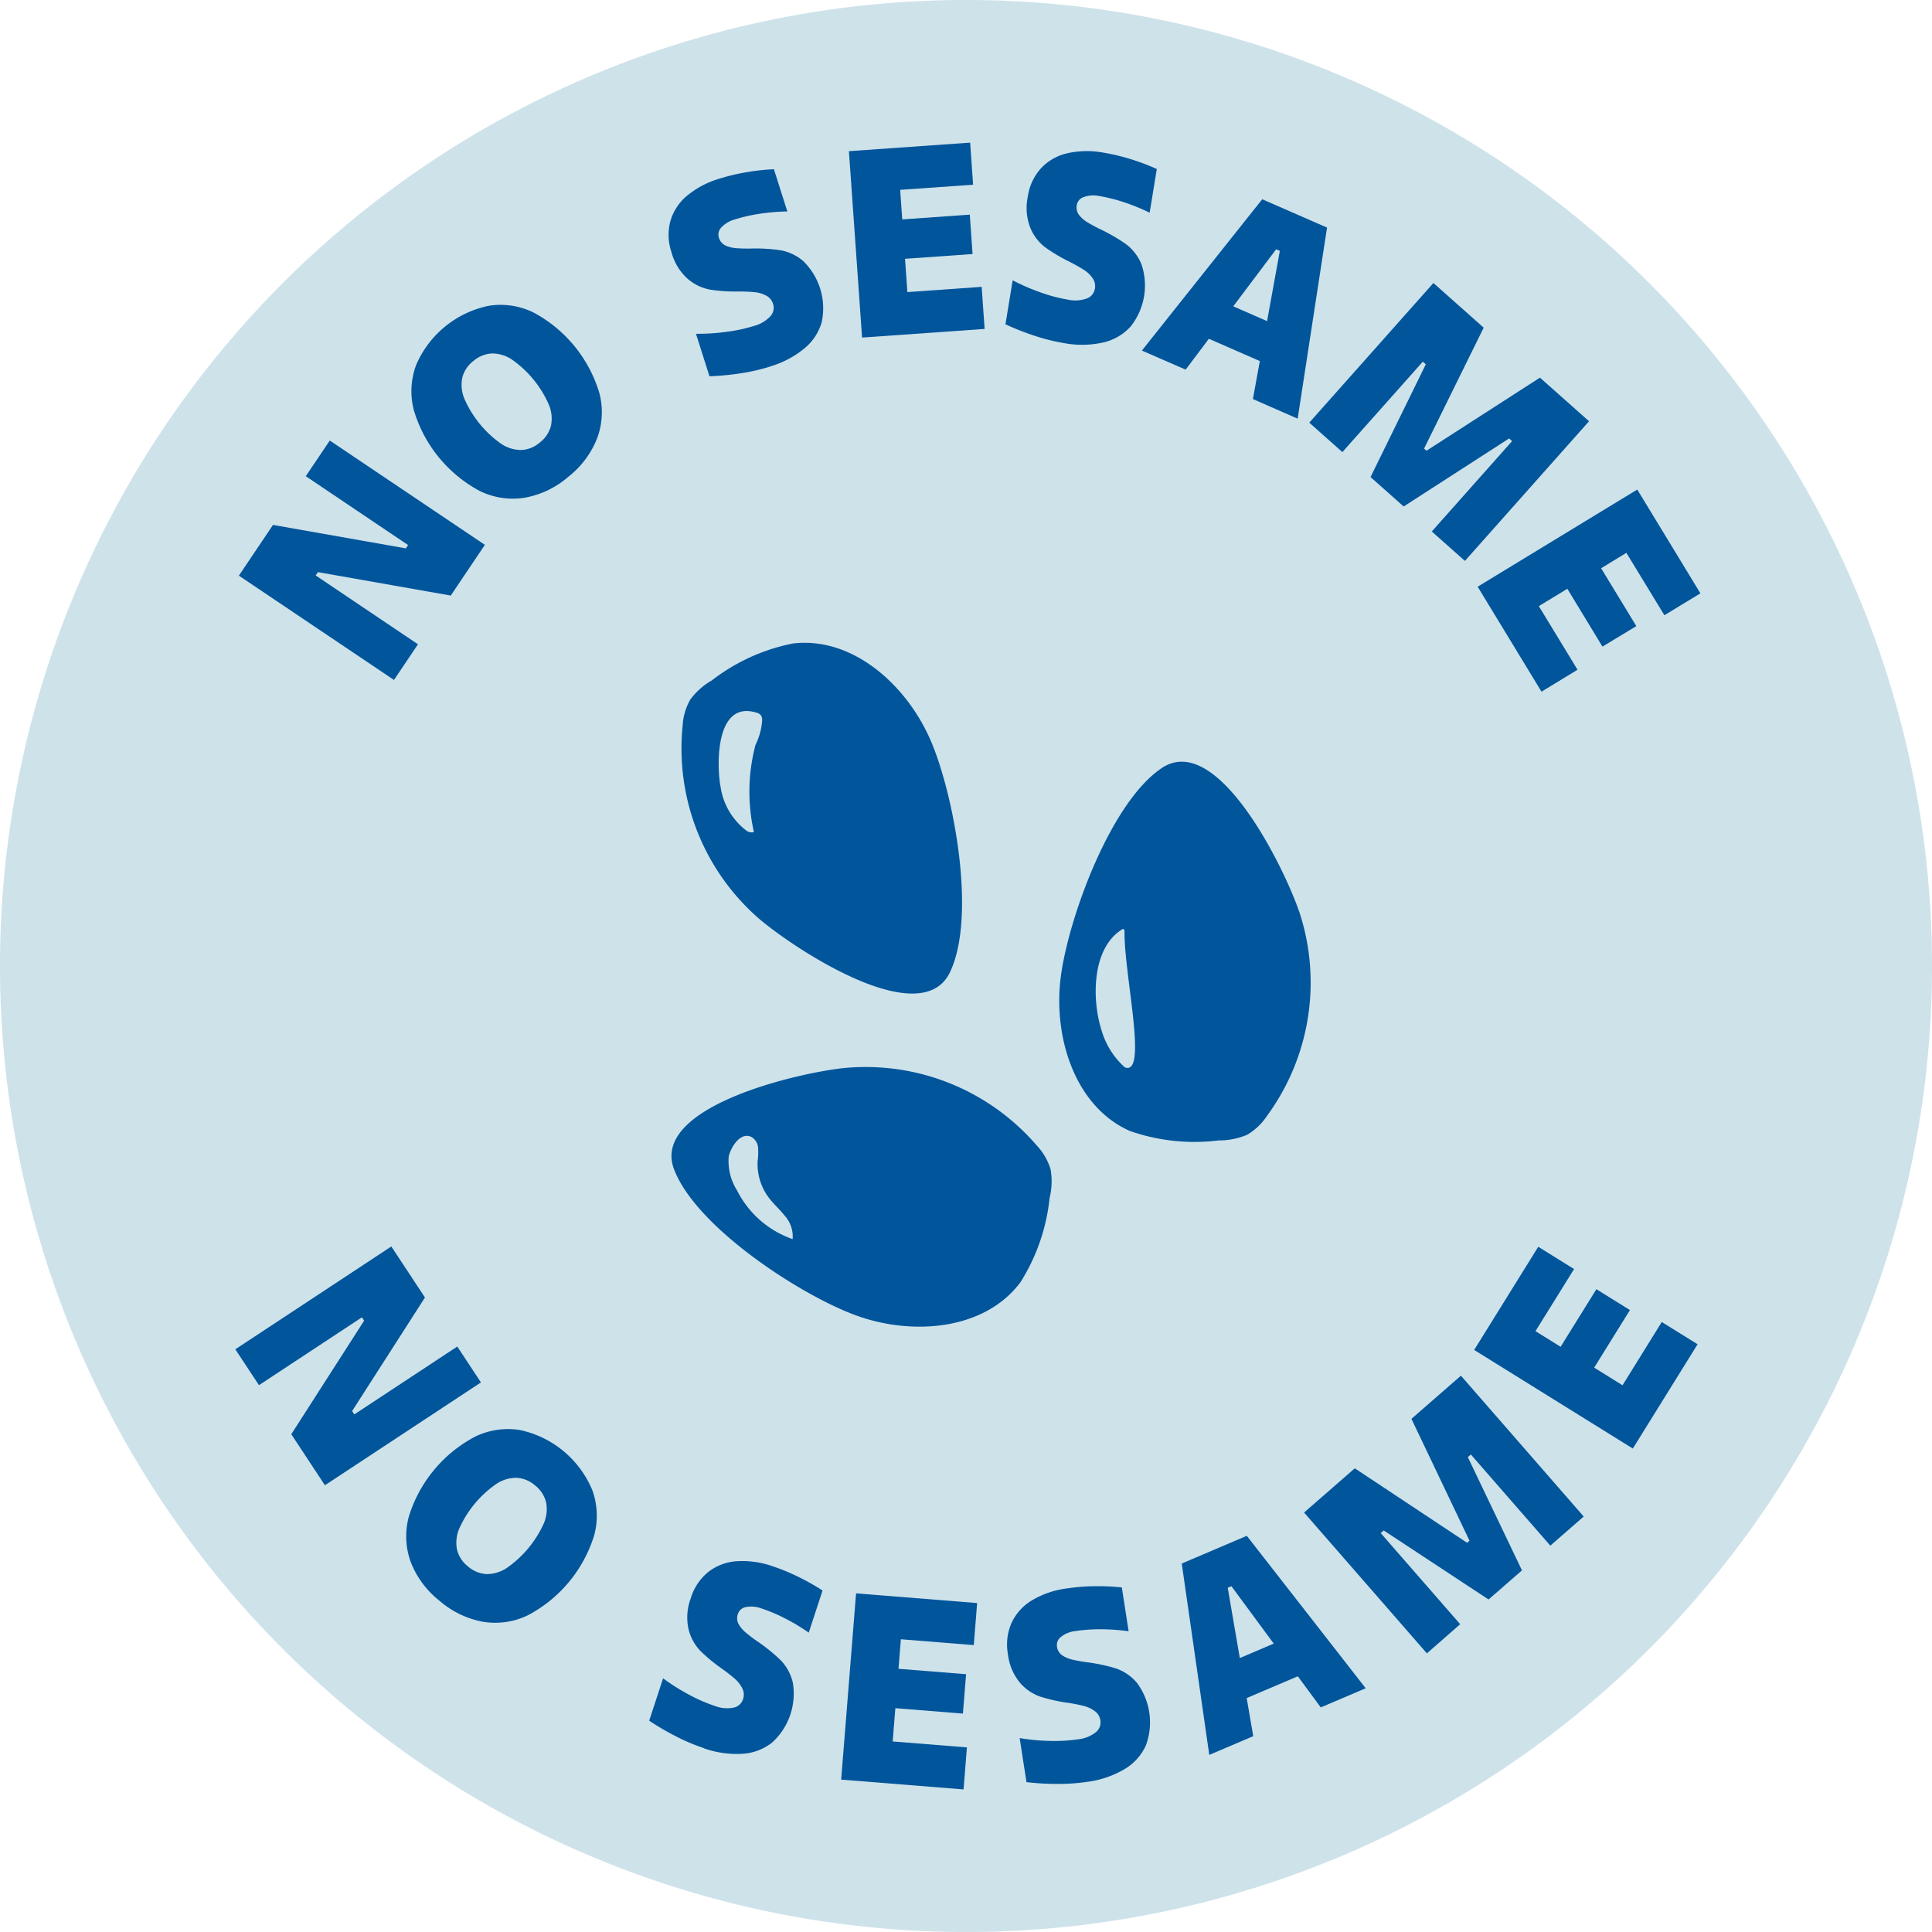
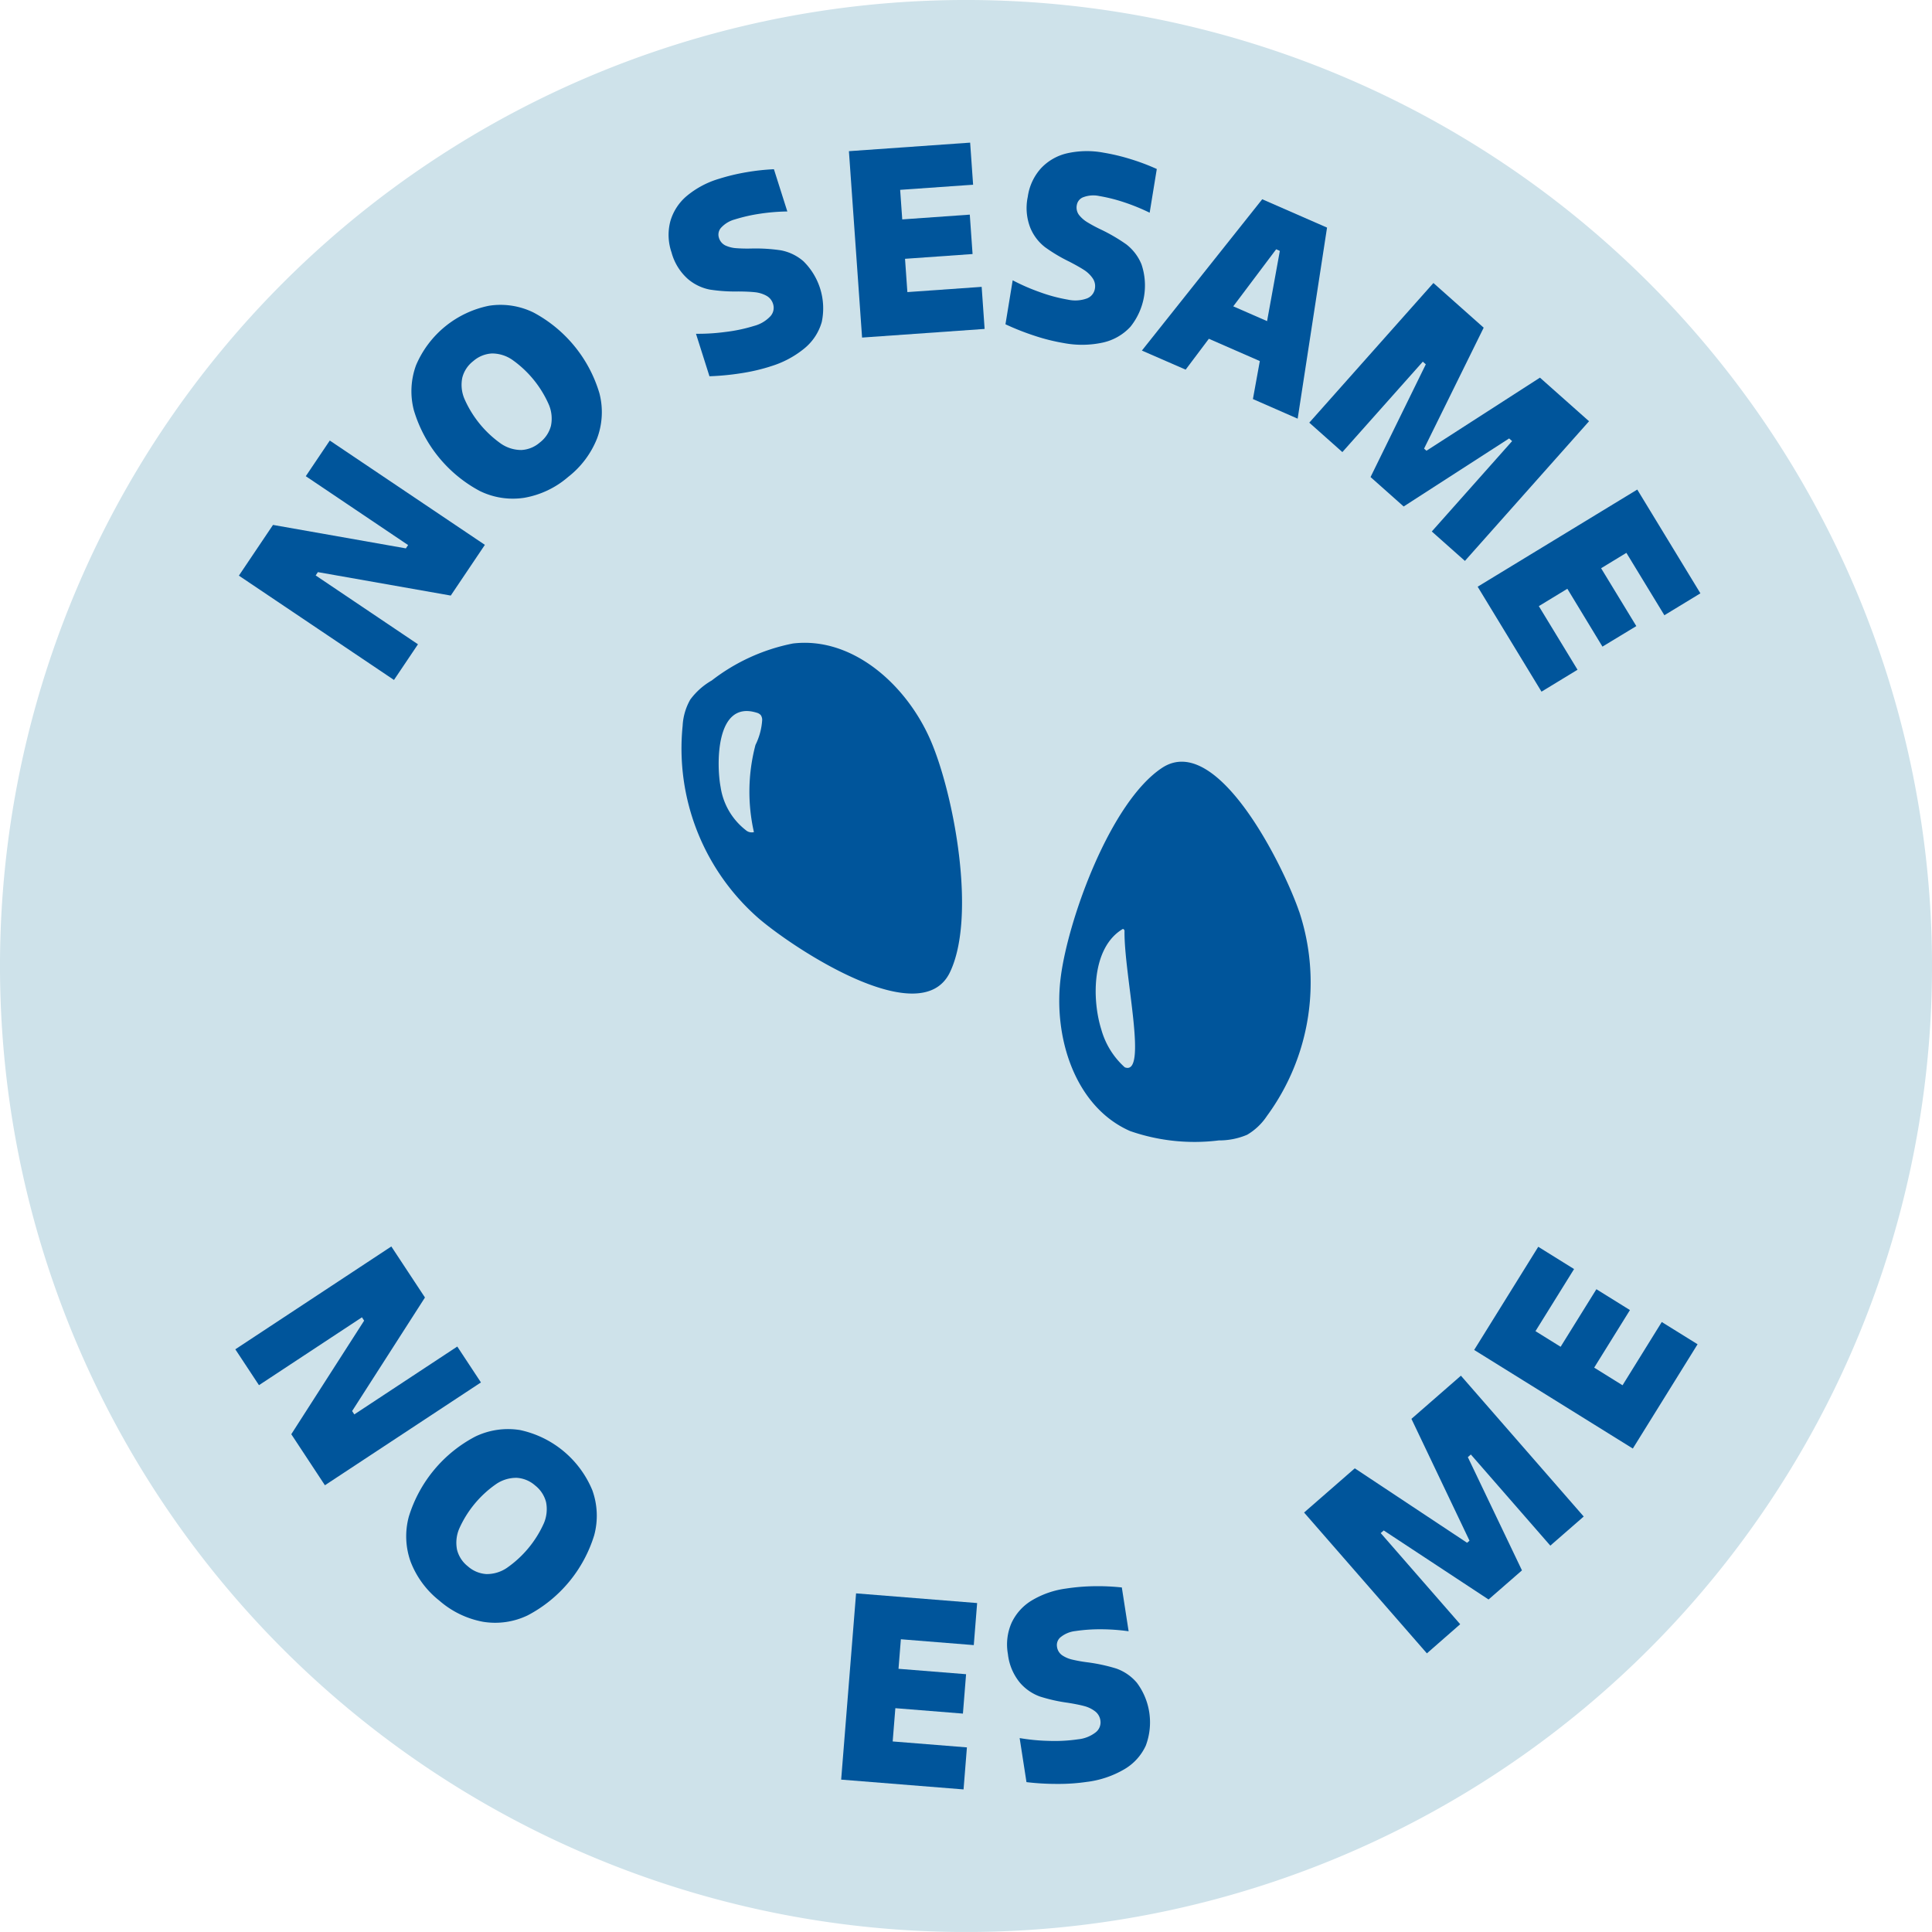
<svg xmlns="http://www.w3.org/2000/svg" viewBox="0 0 108.375 108.373" height="108.373" width="108.375">
  <g transform="translate(6660.722 3074.98)" data-name="Group 1050" id="Group_1050">
    <path fill="#cee2ea" transform="translate(-7802.422 -5100)" d="M1250.075,2078.946a54.188,54.188,0,1,1-54.446-53.926,54.186,54.186,0,0,1,54.446,53.926" data-name="Path 1301" id="Path_1301" />
    <path fill="#00559b" transform="translate(-7802.422 -5100)" d="M1154.9,2100.709l8.751-5.769,1.887,2.863-4.086,6.37.123.188,5.776-3.807,1.327,2.013-8.752,5.768-1.886-2.863,4.086-6.37-.123-.188-5.776,3.807Z" data-name="Path 1302" id="Path_1302" />
    <path fill="#00559b" transform="translate(-7802.422 -5100)" d="M1166.344,2114.806a5.115,5.115,0,0,1-1.611-2.185,4.221,4.221,0,0,1-.1-2.526,7.588,7.588,0,0,1,3.731-4.493,4.235,4.235,0,0,1,2.5-.365,5.672,5.672,0,0,1,4.061,3.373,4.207,4.207,0,0,1,.106,2.531,7.593,7.593,0,0,1-3.73,4.492,4.207,4.207,0,0,1-2.508.36,5.146,5.146,0,0,1-2.449-1.187m1.6-1.924a1.726,1.726,0,0,0,1.04.435,2,2,0,0,0,1.138-.339,6.06,6.06,0,0,0,2.086-2.511,2.017,2.017,0,0,0,.124-1.181,1.735,1.735,0,0,0-.619-.943,1.71,1.71,0,0,0-1.028-.425,2.008,2.008,0,0,0-1.138.339,6.036,6.036,0,0,0-2.086,2.511,2.011,2.011,0,0,0-.124,1.182,1.711,1.711,0,0,0,.607.932" data-name="Path 1303" id="Path_1303" />
-     <path fill="#00559b" transform="translate(-7802.422 -5100)" d="M1181.189,2123.083a10.819,10.819,0,0,1-1.578-.667,14.5,14.5,0,0,1-1.494-.875l.779-2.376a11.3,11.3,0,0,0,1.382.878,8.987,8.987,0,0,0,1.514.669,1.91,1.91,0,0,0,1.047.1.705.705,0,0,0,.542-.476.777.777,0,0,0-.039-.6,1.737,1.737,0,0,0-.4-.526q-.262-.234-.733-.578a9.2,9.2,0,0,1-1.234-1.019,2.661,2.661,0,0,1-.652-1.206,3.049,3.049,0,0,1,.128-1.738,3.01,3.01,0,0,1,.965-1.457,2.885,2.885,0,0,1,1.588-.614,5.057,5.057,0,0,1,2.02.276,11.38,11.38,0,0,1,1.46.6,12.282,12.282,0,0,1,1.356.767l-.774,2.361a11.522,11.522,0,0,0-1.323-.795,9.292,9.292,0,0,0-1.335-.563,1.592,1.592,0,0,0-.858-.077.574.574,0,0,0-.453.373.7.7,0,0,0,.032.577,1.737,1.737,0,0,0,.383.464,8.318,8.318,0,0,0,.721.543,9.766,9.766,0,0,1,1.262,1.029,2.68,2.68,0,0,1,.674,1.236,3.706,3.706,0,0,1-1.151,3.373,2.971,2.971,0,0,1-1.666.636,5.5,5.5,0,0,1-2.161-.306" data-name="Path 1306" id="Path_1306" />
    <path fill="#00559b" transform="translate(-7802.422 -5100)" d="M1188.885,2124.847l.836-10.447,6.791.543-.188,2.359-4.09-.328-.459,5.732,4.164.333-.189,2.358Zm2.189-4.075.176-2.209,4.642.371-.177,2.21Z" data-name="Path 1307" id="Path_1307" />
    <path fill="#00559b" transform="translate(-7802.422 -5100)" d="M1202.717,2124.967a10.859,10.859,0,0,1-1.71.121,14.316,14.316,0,0,1-1.727-.1l-.383-2.471a11.211,11.211,0,0,0,1.63.157,9.156,9.156,0,0,0,1.654-.089,1.91,1.91,0,0,0,.977-.387.708.708,0,0,0,.268-.67.777.777,0,0,0-.309-.52,1.7,1.7,0,0,0-.6-.287q-.341-.092-.916-.184a9.2,9.2,0,0,1-1.561-.349,2.677,2.677,0,0,1-1.128-.778,3.06,3.06,0,0,1-.674-1.609,3.014,3.014,0,0,1,.2-1.735,2.9,2.9,0,0,1,1.137-1.268,5.039,5.039,0,0,1,1.927-.669,11.528,11.528,0,0,1,1.571-.131,12.651,12.651,0,0,1,1.556.07l.381,2.457a11.5,11.5,0,0,0-1.541-.111,9.408,9.408,0,0,0-1.446.1,1.583,1.583,0,0,0-.8.321.57.57,0,0,0-.234.536.7.7,0,0,0,.29.5,1.7,1.7,0,0,0,.552.24,8.077,8.077,0,0,0,.887.158,9.822,9.822,0,0,1,1.593.345,2.683,2.683,0,0,1,1.161.8,3.71,3.71,0,0,1,.5,3.528,2.97,2.97,0,0,1-1.2,1.322,5.5,5.5,0,0,1-2.064.706" data-name="Path 1308" id="Path_1308" />
-     <path fill="#00559b" transform="translate(-7802.422 -5100)" d="M1209.534,2123.46l-1.544-10.734,3.649-1.555,6.67,8.552-2.521,1.074-5.012-6.8-.207.088,1.431,8.325Zm.909-2.681-.869-2.039,5.248-2.235.868,2.039Z" data-name="Path 1309" id="Path_1309" />
    <path fill="#00559b" transform="translate(-7802.422 -5100)" d="M1221.741,2117.765l-6.889-7.9,2.844-2.48,6.3,4.177.135-.118-3.257-6.834,2.776-2.421,6.888,7.9-1.873,1.633-4.458-5.112-.169.148,3.036,6.352-1.874,1.633-5.879-3.872-.17.147,4.458,5.112Z" data-name="Path 1310" id="Path_1310" />
    <path fill="#00559b" transform="translate(-7802.422 -5100)" d="M1233.293,2106.276l-8.9-5.531,3.595-5.787,2.009,1.249-2.165,3.484,4.884,3.035,2.2-3.548,2.009,1.248Zm-2.619-3.813-1.883-1.169,2.458-3.956,1.882,1.17Z" data-name="Path 1319" id="Path_1319" />
    <path fill="#00559b" transform="translate(-7802.422 -5100)" d="M1163.8,2063.162l-8.7-5.852,1.914-2.845,7.453,1.316.125-.186-5.739-3.863,1.346-2,8.7,5.851-1.914,2.845-7.453-1.315-.125.186,5.739,3.862Z" data-name="Path 1304" id="Path_1304" />
    <path fill="#00559b" transform="translate(-7802.422 -5100)" d="M1173.558,2051.784a5.09,5.09,0,0,1-2.454,1.16,4.21,4.21,0,0,1-2.5-.387,7.589,7.589,0,0,1-3.689-4.526,4.226,4.226,0,0,1,.124-2.526,5.667,5.667,0,0,1,4.091-3.334,4.2,4.2,0,0,1,2.505.383,7.585,7.585,0,0,1,3.689,4.525,4.2,4.2,0,0,1-.13,2.531,5.14,5.14,0,0,1-1.637,2.174m-1.58-1.938a1.73,1.73,0,0,0,.628-.937,2.01,2.01,0,0,0-.114-1.182,6.047,6.047,0,0,0-2.062-2.529,2,2,0,0,0-1.135-.35,1.728,1.728,0,0,0-1.044.426,1.7,1.7,0,0,0-.616.926,2.006,2.006,0,0,0,.114,1.183,6.041,6.041,0,0,0,2.062,2.53,2.018,2.018,0,0,0,1.135.35,1.706,1.706,0,0,0,1.032-.417" data-name="Path 1305" id="Path_1305" />
    <path fill="#00559b" transform="translate(-7802.422 -5100)" d="M1184.891,2045.584a10.869,10.869,0,0,1-1.67.38,14.468,14.468,0,0,1-1.724.162l-.756-2.383a11.42,11.42,0,0,0,1.635-.1,9.05,9.05,0,0,0,1.62-.34,1.924,1.924,0,0,0,.908-.532.7.7,0,0,0,.161-.7.775.775,0,0,0-.384-.467,1.7,1.7,0,0,0-.634-.192c-.233-.025-.544-.04-.932-.042a9.219,9.219,0,0,1-1.6-.106,2.678,2.678,0,0,1-1.235-.6,3.051,3.051,0,0,1-.911-1.486,3.016,3.016,0,0,1-.067-1.745,2.9,2.9,0,0,1,.93-1.427,5.084,5.084,0,0,1,1.8-.956,11.49,11.49,0,0,1,1.533-.368,12.382,12.382,0,0,1,1.548-.169l.752,2.369a11.505,11.505,0,0,0-1.539.127,9.287,9.287,0,0,0-1.413.322,1.6,1.6,0,0,0-.741.439.574.574,0,0,0-.15.566.7.7,0,0,0,.363.451,1.756,1.756,0,0,0,.583.153,8.636,8.636,0,0,0,.9.02,9.684,9.684,0,0,1,1.625.1,2.685,2.685,0,0,1,1.27.61,3.705,3.705,0,0,1,1.034,3.41,2.957,2.957,0,0,1-.981,1.489,5.478,5.478,0,0,1-1.932,1.014" data-name="Path 1311" id="Path_1311" />
    <path fill="#00559b" transform="translate(-7802.422 -5100)" d="M1190.058,2043.956l-.738-10.456,6.8-.479.166,2.36-4.092.288.405,5.736,4.167-.294.166,2.36Zm1.553-4.358-.156-2.21,4.645-.328.156,2.21Z" data-name="Path 1312" id="Path_1312" />
    <path fill="#00559b" transform="translate(-7802.422 -5100)" d="M1201.372,2044.264a10.948,10.948,0,0,1-1.661-.417,14.486,14.486,0,0,1-1.61-.637l.405-2.467a11.42,11.42,0,0,0,1.5.656,9.045,9.045,0,0,0,1.6.43,1.918,1.918,0,0,0,1.05-.063.705.705,0,0,0,.462-.554.774.774,0,0,0-.13-.59,1.719,1.719,0,0,0-.478-.458c-.2-.129-.468-.281-.812-.46a9.115,9.115,0,0,1-1.376-.818,2.651,2.651,0,0,1-.829-1.092,3.049,3.049,0,0,1-.14-1.737,3.005,3.005,0,0,1,.732-1.587,2.893,2.893,0,0,1,1.475-.851,5.062,5.062,0,0,1,2.039-.036,11.525,11.525,0,0,1,1.533.366,12.244,12.244,0,0,1,1.458.551l-.4,2.452a11.467,11.467,0,0,0-1.429-.584,9.351,9.351,0,0,0-1.406-.353,1.586,1.586,0,0,0-.859.057.571.571,0,0,0-.39.437.7.7,0,0,0,.119.566,1.753,1.753,0,0,0,.45.4,8.161,8.161,0,0,0,.795.427,9.908,9.908,0,0,1,1.405.822,2.707,2.707,0,0,1,.855,1.12,3.7,3.7,0,0,1-.622,3.509,2.976,2.976,0,0,1-1.549.884,5.5,5.5,0,0,1-2.182.028" data-name="Path 1313" id="Path_1313" />
    <path fill="#00559b" transform="translate(-7802.422 -5100)" d="M1205.754,2044.685l6.75-8.488,3.636,1.59-1.648,10.718-2.51-1.1,1.51-8.311-.206-.091-5.077,6.752Zm2.574-1.179.888-2.03,5.226,2.286-.887,2.03Z" data-name="Path 1314" id="Path_1314" />
    <path fill="#00559b" transform="translate(-7802.422 -5100)" d="M1215.144,2048.729l6.963-7.834,2.82,2.506-3.344,6.784.134.119,6.366-4.1,2.754,2.446-6.963,7.834-1.858-1.651,4.506-5.07-.168-.149-5.916,3.817-1.858-1.651,3.1-6.324-.168-.148L1217,2050.38Z" data-name="Path 1315" id="Path_1315" />
    <path fill="#00559b" transform="translate(-7802.422 -5100)" d="M1224.589,2057.931l8.953-5.449,3.542,5.821-2.021,1.229-2.131-3.5-4.912,2.989,2.171,3.568-2.021,1.23Zm4.586-.618,1.893-1.15,2.421,3.978-1.9,1.151Z" data-name="Path 1320" id="Path_1320" />
    <path fill="#00559b" transform="translate(-7802.422 -5100)" d="M1214.575,2076.153c-.866-2.529-4.6-10.12-7.7-8.053-2.891,1.926-5.255,8.47-5.672,11.729-.433,3.361.789,7.276,3.89,8.637a10.987,10.987,0,0,0,4.977.525,3.978,3.978,0,0,0,1.59-.318,3.4,3.4,0,0,0,1.109-1.054,12.652,12.652,0,0,0,1.809-11.466m-9.785,8.737a4.469,4.469,0,0,1-1.319-2.134c-.524-1.667-.549-4.589,1.215-5.629a.119.119,0,0,1,.09.127c-.028,2.457,1.336,8.158.014,7.636" data-name="Path 1316" id="Path_1316" />
-     <path fill="#00559b" transform="translate(-7802.422 -5100)" d="M1200.63,2090.6a3.429,3.429,0,0,0-.771-1.322,12.668,12.668,0,0,0-10.763-4.351c-2.661.267-10.9,2.187-9.589,5.674,1.225,3.25,7.06,7.037,10.143,8.181,3.173,1.183,7.264.881,9.292-1.835a10.948,10.948,0,0,0,1.635-4.728,3.9,3.9,0,0,0,.053-1.619m-14.466,3.929a5.523,5.523,0,0,1-3.119-2.73,3.1,3.1,0,0,1-.469-1.9c.114-.511.659-1.434,1.3-1.088a.784.784,0,0,1,.352.62,4.12,4.12,0,0,1-.03.743,3.135,3.135,0,0,0,.6,1.993c.279.382.641.691.931,1.061a1.734,1.734,0,0,1,.433,1.3" data-name="Path 1317" id="Path_1317" />
    <path fill="#00559b" transform="translate(-7802.422 -5100)" d="M1193.916,2066.582c-1.335-3.117-4.376-5.87-7.74-5.465a10.868,10.868,0,0,0-4.549,2.073,3.907,3.907,0,0,0-1.209,1.077,3.324,3.324,0,0,0-.426,1.471,12.652,12.652,0,0,0,4.267,10.8c2.027,1.736,9.1,6.383,10.723,3.031,1.51-3.13.229-9.966-1.066-12.987m-9.837.223a10.26,10.26,0,0,0-.088,4.892.5.5,0,0,1-.46-.114,3.765,3.765,0,0,1-1.409-2.416c-.228-1.187-.312-4.891,2.02-4.169a.464.464,0,0,1,.234.137.482.482,0,0,1,.079.265,3.661,3.661,0,0,1-.376,1.405" data-name="Path 1318" id="Path_1318" />
  </g>
</svg>